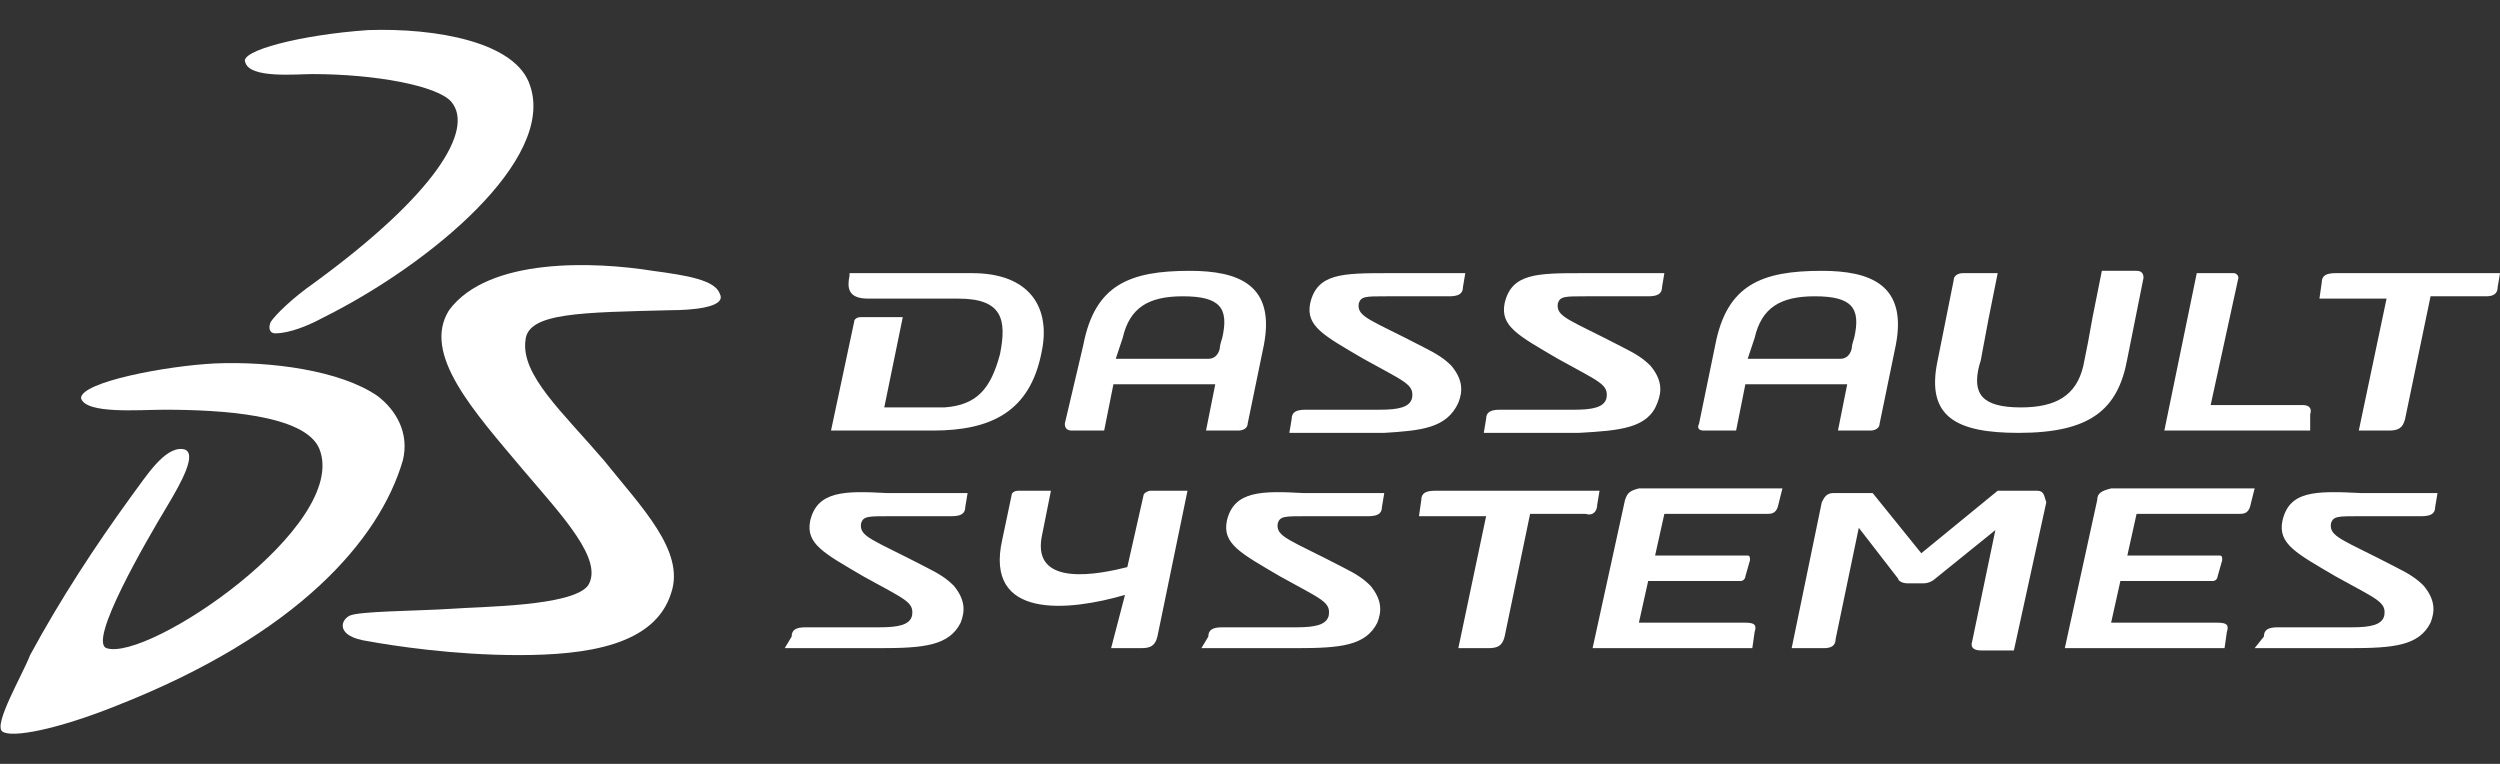
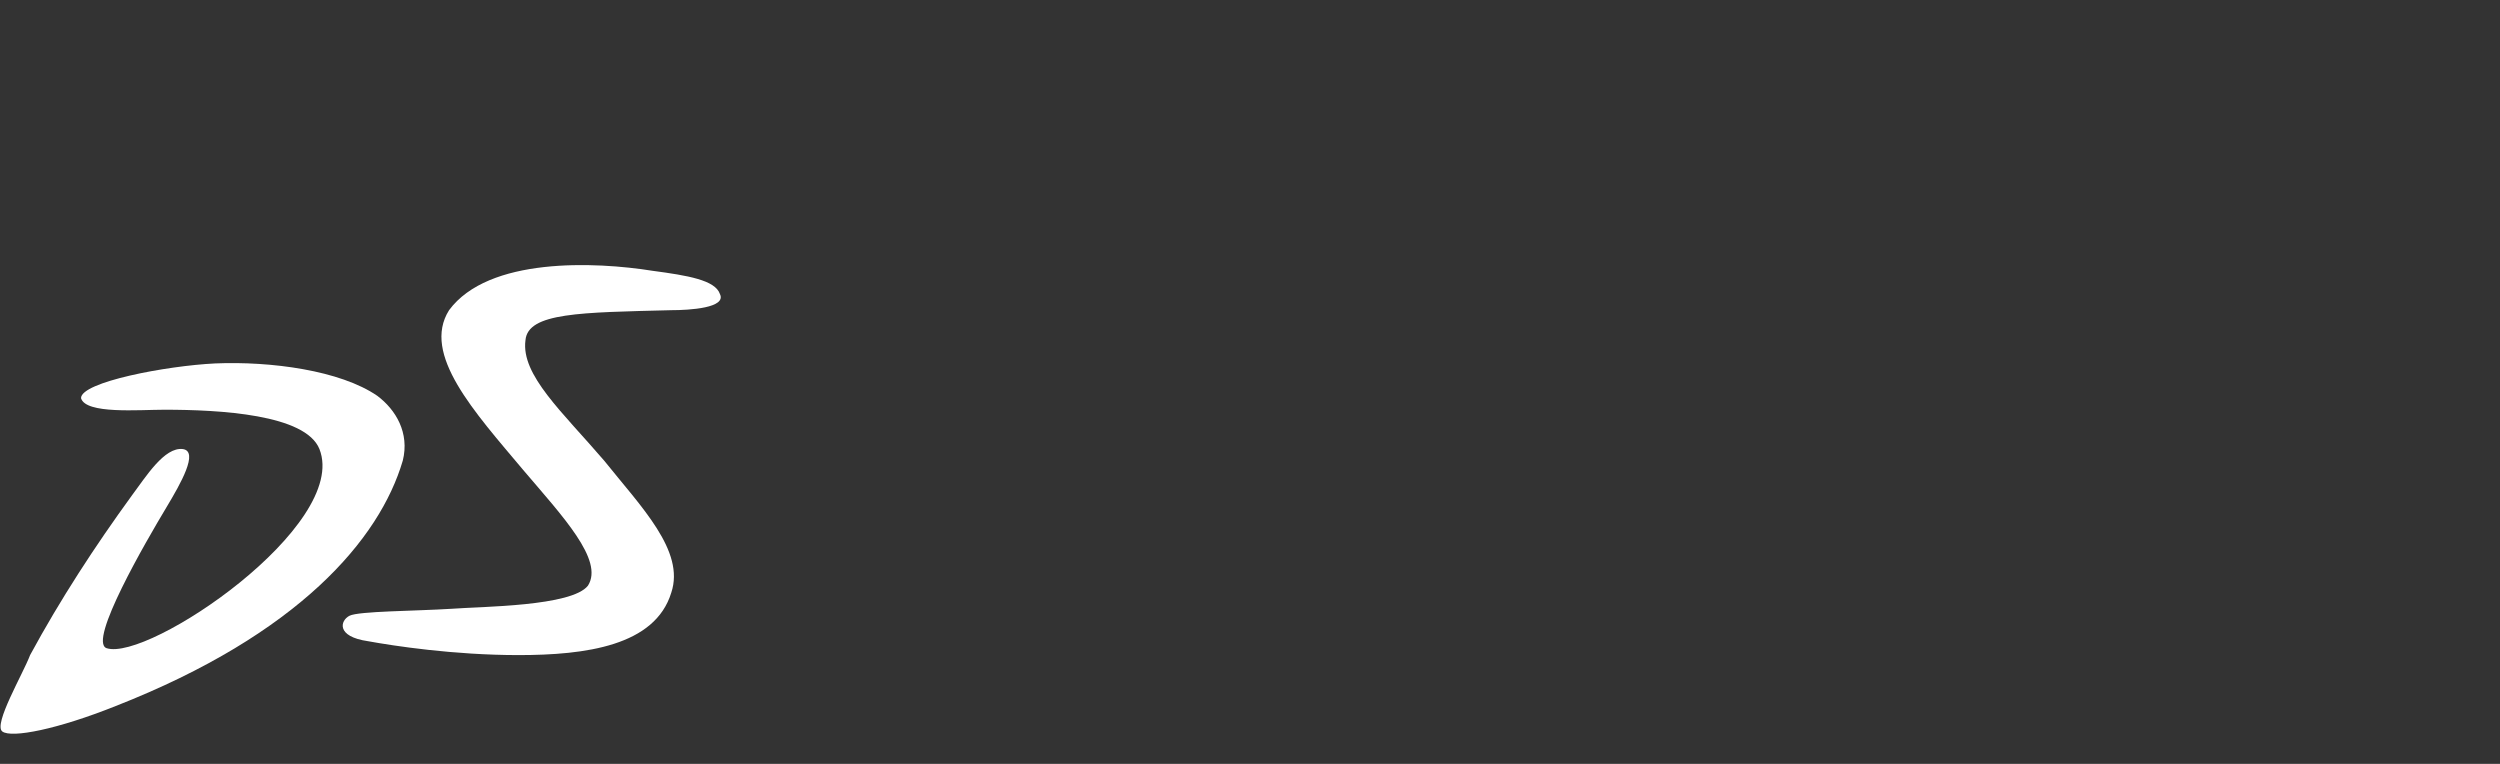
<svg xmlns="http://www.w3.org/2000/svg" version="1.1" id="Calque_1" x="0px" y="0px" viewBox="0 0 108 33" style="enable-background:new 0 0 108 33;" xml:space="preserve">
  <rect x="0" y="0" width="108" height="33" fill="#333333" stroke="none" />
  <style type="text/css">
	.st0{fill-rule:evenodd;clip-rule:evenodd;fill:#FFFFFF;}
	.st1{fill:#FFFFFF;}
</style>
-   <path class="st0" d="M15.9,1.3c2.9-0.1,6.4,0.5,7,2.4c1.1,3.2-4.3,7.7-8.9,10c-1.1,0.6-1.8,0.7-2.1,0.7c-0.3,0-0.3-0.3-0.2-0.5  c0.2-0.3,0.9-1,1.9-1.7c5.2-3.8,6.9-6.6,5.9-7.8c-0.6-0.7-3.3-1.2-6-1.2c-0.7,0-2.7,0.2-2.9-0.5C10.3,2.2,13,1.5,15.9,1.3z" />
  <path class="st0" d="M9.3,15.7c2.4-0.1,5.4,0.3,7,1.4c0.8,0.6,1.4,1.6,1.1,2.8c-1,3.4-4.5,7.5-12.4,10.6c-2.5,1-4.5,1.4-4.9,1.1  c-0.4-0.3,0.9-2.5,1.2-3.3c1.3-2.4,2.8-4.7,4.4-6.9c0.6-0.8,1.4-2.1,2.2-2c0.7,0.1-0.1,1.5-0.7,2.5c-0.9,1.5-3.4,5.8-2.6,6.1  c1.8,0.6,10.5-5.3,9.2-8.6c-0.6-1.5-4.3-1.7-6.7-1.7c-1.1,0-3.4,0.2-3.6-0.5C3.5,16.5,7.2,15.8,9.3,15.7z" />
  <path class="st0" d="M28.2,11.7c1.5,0.2,2.7,0.4,2.9,1c0.3,0.6-1.3,0.7-2.1,0.7c-3.9,0.1-6.2,0.1-6.3,1.3c-0.2,1.5,1.6,3.1,3.4,5.2  c1.6,2,3.5,3.9,2.9,5.7c-0.7,2.3-3.7,2.7-6.6,2.7c-2.8,0-5.4-0.4-6.5-0.6c-1.4-0.2-1.2-0.9-0.8-1.1c0.4-0.2,2.8-0.2,4.4-0.3  c1.3-0.1,5.2-0.1,5.9-1c0.7-1.1-1.1-3-2.8-5c-2.1-2.5-4.4-5-3.2-6.9C21.1,11.1,25.7,11.3,28.2,11.7z" />
  <g>
-     <path class="st1" d="M73.6,18.6H75l0.4-2h4.4l-0.4,2h1.4c0.2,0,0.4-0.1,0.4-0.3l0.7-3.4c0.5-2.6-1.1-3.2-3.2-3.2   c-2.6,0-4.1,0.6-4.6,3.2l-0.7,3.4C73.3,18.5,73.4,18.6,73.6,18.6z M75.8,14.6c0.3-1.3,1.1-1.8,2.6-1.8c1.6,0,2,0.5,1.7,1.8   c0,0-0.1,0.3-0.1,0.4c0,0.1-0.1,0.5-0.5,0.5h-4L75.8,14.6z M46.3,18.6h1.4l0.4-2h4.4l-0.4,2h1.4c0.2,0,0.4-0.1,0.4-0.3l0.7-3.4   c0.5-2.6-1.1-3.2-3.2-3.2c-2.6,0-4.1,0.6-4.6,3.2L46,18.3C46,18.5,46.1,18.6,46.3,18.6z M48.5,14.6c0.3-1.3,1.1-1.8,2.6-1.8   c1.6,0,2,0.5,1.7,1.8c0,0-0.1,0.3-0.1,0.4c0,0.1-0.1,0.5-0.5,0.5h-4L48.5,14.6z M69,21.8l0.1-0.6H62c-0.4,0-0.6,0.1-0.6,0.4   l-0.1,0.7h2.9L63,28h1.3c0.4,0,0.6-0.1,0.7-0.5l1.1-5.3h2.4C68.8,22.3,69,22.1,69,21.8z M49.4,21.4l-0.7,3.1   c-1.2,0.3-4.1,0.9-3.7-1.3l0.4-2H44c-0.2,0-0.3,0.1-0.3,0.2l-0.4,1.9c-0.8,3.5,2.9,3.1,5.3,2.4L48,28h1.3c0.4,0,0.6-0.1,0.7-0.5   l1.3-6.3h-1.6C49.6,21.2,49.4,21.3,49.4,21.4z M90.6,21.6L89.2,28h6.9l0.1-0.7c0.1-0.3,0-0.4-0.4-0.4h-4.6l0.4-1.8h4   c0.1,0,0.2-0.1,0.2-0.2l0.2-0.7c0-0.1,0-0.2-0.1-0.2h-4l0.4-1.8h4.4c0.2,0,0.4,0,0.5-0.3l0.2-0.8h-6.2   C90.8,21.2,90.6,21.3,90.6,21.6z M70.2,21.6L68.8,28h6.9l0.1-0.7c0.1-0.3,0-0.4-0.4-0.4h-4.6l0.4-1.8h4c0.1,0,0.2-0.1,0.2-0.2   l0.2-0.7c0-0.1,0-0.2-0.1-0.2h-4l0.4-1.8h4.4c0.2,0,0.4,0,0.5-0.3l0.2-0.8h-6.2C70.4,21.2,70.3,21.3,70.2,21.6z M88,21.2h-1.7   L83,23.9l-2.1-2.6h-1.7c-0.3,0-0.4,0.2-0.5,0.4L77.4,28h1.4c0.3,0,0.5-0.1,0.5-0.4l1-4.8L82,25c0,0.1,0.2,0.2,0.4,0.2h0.7   c0.2,0,0.4-0.1,0.5-0.2l2.6-2.1l-1,4.8c-0.1,0.3,0.1,0.4,0.4,0.4h1.4l1.4-6.4C88.3,21.4,88.3,21.2,88,21.2z M99.8,17.9   c0.1-0.3-0.1-0.4-0.3-0.4h-4l1.2-5.5c0-0.1-0.1-0.2-0.2-0.2h-1.6l-1.4,6.8h6.3L99.8,17.9z M37.2,13.7c-0.2,0-0.3,0.1-0.3,0.2   l-1,4.7h4.4c2.5,0,4.2-0.8,4.7-3.4c0.4-1.9-0.5-3.4-3-3.4h-5.3c0,0,0,0,0,0.1c-0.1,0.5-0.1,1,0.8,1h3.9c1.9,0,2.1,0.9,1.8,2.4   c-0.4,1.5-1,2.2-2.4,2.3h-2.6l0.8-3.9H37.2z M100.9,11.8c-0.4,0-0.6,0.1-0.6,0.4l-0.1,0.7h2.9l-1.2,5.7h1.3c0.4,0,0.6-0.1,0.7-0.5   l1.1-5.3h2.4c0.3,0,0.5-0.1,0.5-0.4l0.1-0.6H100.9z M63,17.4c0.2-0.5,0.2-1-0.3-1.6c-0.3-0.3-0.6-0.5-1.2-0.8   c-2.3-1.2-2.9-1.3-2.8-1.9c0.1-0.3,0.3-0.3,1.2-0.3h2.7c0.4,0,0.6-0.1,0.6-0.4l0.1-0.6H60c-2,0-3.1,0-3.4,1.3   c-0.2,1,0.6,1.4,2.3,2.4c1.8,1,2.2,1.1,2.1,1.7c-0.1,0.4-0.6,0.5-1.4,0.5h-3.2c-0.4,0-0.6,0.1-0.6,0.4l-0.1,0.6h4.1   C61.4,18.6,62.5,18.5,63,17.4z M71.6,17.4c0.2-0.5,0.2-1-0.3-1.6c-0.3-0.3-0.6-0.5-1.2-0.8c-2.3-1.2-2.9-1.3-2.8-1.9   c0.1-0.3,0.3-0.3,1.2-0.3h2.7c0.4,0,0.6-0.1,0.6-0.4l0.1-0.6h-3.5c-2,0-3.1,0-3.4,1.3c-0.2,1,0.6,1.4,2.3,2.4   c1.8,1,2.2,1.1,2.1,1.7c-0.1,0.4-0.6,0.5-1.4,0.5h-3.2c-0.4,0-0.6,0.1-0.6,0.4l-0.1,0.6h4.1C70,18.6,71.2,18.5,71.6,17.4z    M98.6,22.5c-0.2,1,0.6,1.4,2.3,2.4c1.8,1,2.2,1.1,2.1,1.7c-0.1,0.4-0.6,0.5-1.4,0.5h-3.2c-0.4,0-0.6,0.1-0.6,0.4L97.4,28h4.1   c1.9,0,3-0.1,3.5-1.1c0.2-0.5,0.2-1-0.3-1.6c-0.3-0.3-0.6-0.5-1.2-0.8c-2.3-1.2-2.9-1.3-2.8-1.9c0.1-0.3,0.3-0.3,1.2-0.3h2.7   c0.4,0,0.6-0.1,0.6-0.4l0.1-0.6H102C100,21.2,98.9,21.2,98.6,22.5z M53,22.5c-0.2,1,0.6,1.4,2.3,2.4c1.8,1,2.2,1.1,2.1,1.7   c-0.1,0.4-0.6,0.5-1.4,0.5h-3.2c-0.4,0-0.6,0.1-0.6,0.4L51.9,28h4.1c1.9,0,3-0.1,3.5-1.1c0.2-0.5,0.2-1-0.3-1.6   c-0.3-0.3-0.6-0.5-1.2-0.8c-2.3-1.2-2.9-1.3-2.8-1.9c0.1-0.3,0.3-0.3,1.2-0.3h2.7c0.4,0,0.6-0.1,0.6-0.4l0.1-0.6h-3.5   C54.5,21.2,53.3,21.2,53,22.5z M35,22.5c-0.2,1,0.6,1.4,2.3,2.4c1.8,1,2.2,1.1,2.1,1.7c-0.1,0.4-0.6,0.5-1.4,0.5h-3.2   c-0.4,0-0.6,0.1-0.6,0.4L33.9,28H38c1.9,0,3-0.1,3.5-1.1c0.2-0.5,0.2-1-0.3-1.6c-0.3-0.3-0.6-0.5-1.2-0.8c-2.3-1.2-2.9-1.3-2.8-1.9   c0.1-0.3,0.3-0.3,1.2-0.3h2.7c0.4,0,0.6-0.1,0.6-0.4l0.1-0.6h-3.5C36.5,21.2,35.3,21.2,35,22.5z M87.2,18.7c3.1,0,4.3-1,4.7-3.2   l0.7-3.5c0-0.2-0.1-0.3-0.3-0.3h-1.5l-0.4,2l-0.2,1.1L90,15.8c-0.3,1.3-1.2,1.8-2.7,1.8c-1.7,0-2.1-0.6-1.8-1.8   c0,0,0.1-0.3,0.1-0.4l0.3-1.6l0.4-2h-1.5c-0.2,0-0.4,0.1-0.4,0.3l-0.7,3.5C83.2,18,84.5,18.7,87.2,18.7z" />
-   </g>
+     </g>
</svg>